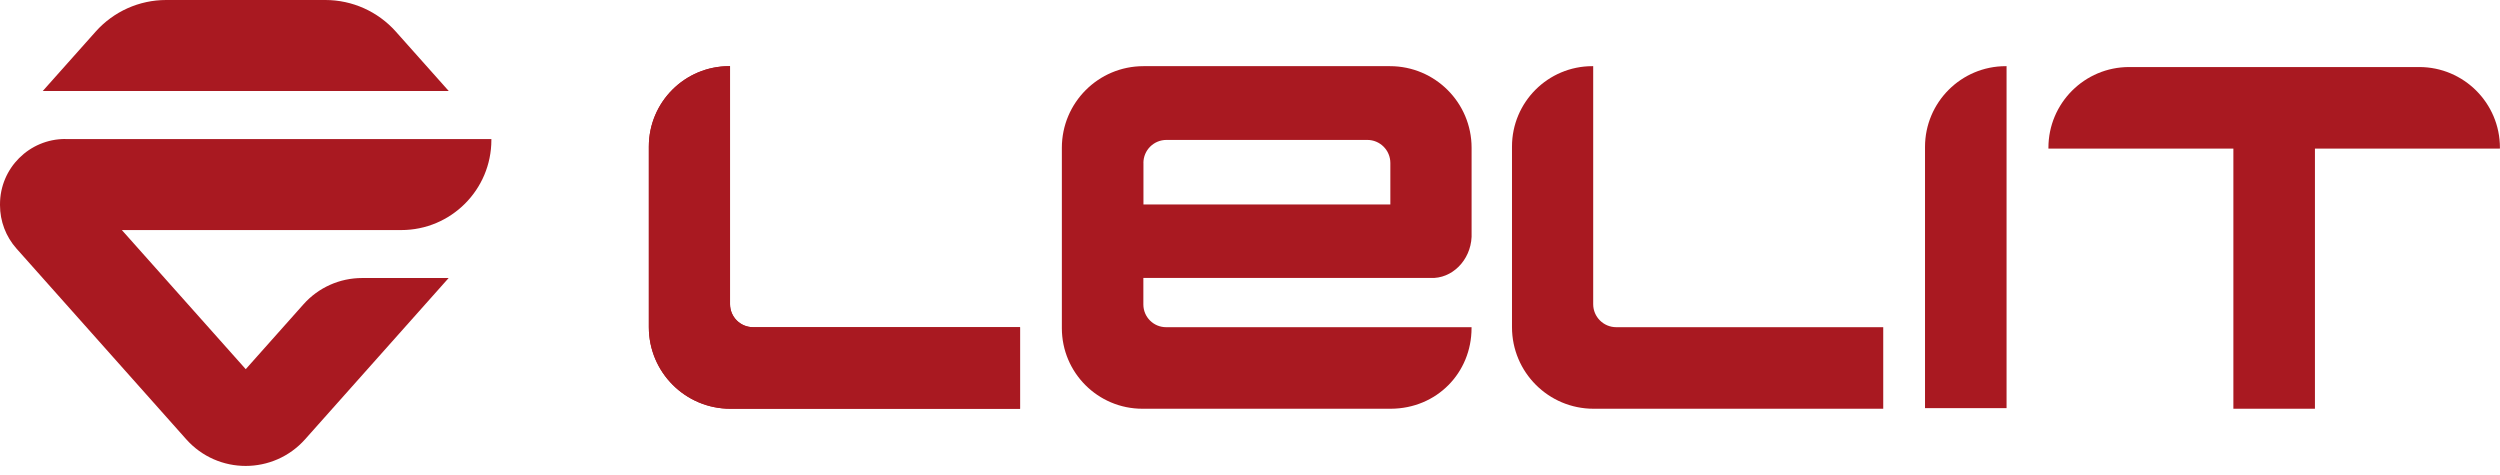
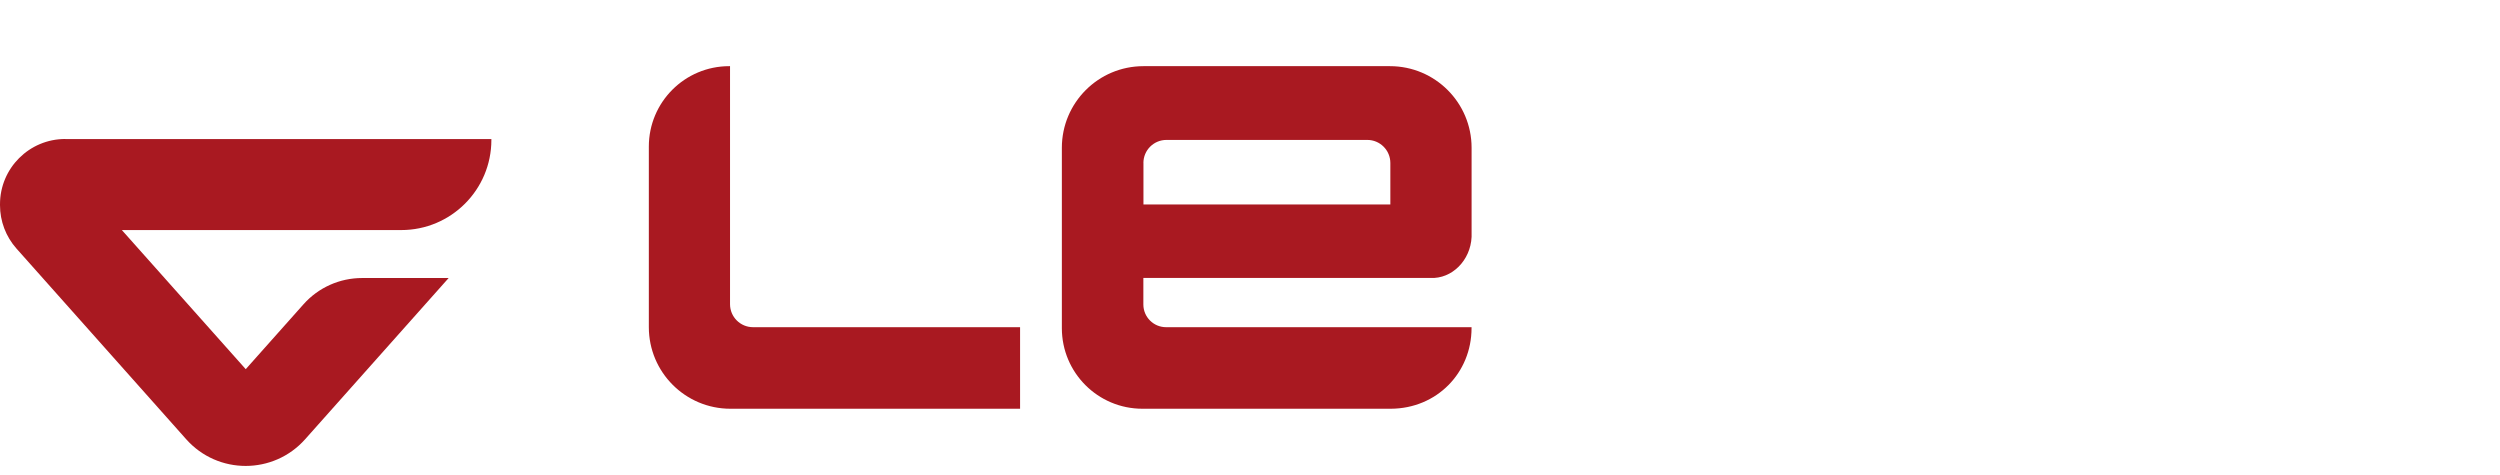
<svg xmlns="http://www.w3.org/2000/svg" width="163" height="31" viewBox="0 0 163 31" fill="none">
  <path d="M4.256 9.062C1.905 9.062 0 10.967 0 13.319V13.377C0 14.421 0.382 15.429 1.076 16.208L12.048 28.535L12.142 28.641C14.208 30.96 17.832 30.957 19.896 28.638L19.993 28.529L29.252 18.127H23.608C22.147 18.127 20.754 18.75 19.784 19.844L16.022 24.07L7.945 15H26.162C29.407 15 32.038 12.369 32.038 9.124V9.065H4.256V9.062Z" fill="#A91921" />
-   <path d="M25.805 2.057C24.638 0.75 22.968 0 21.216 0H10.829C9.077 0 7.408 0.75 6.241 2.057L2.787 5.934H29.258L25.805 2.057Z" fill="#A91921" />
  <path d="M47.598 19.834V4.314H47.545C44.65 4.314 42.304 6.66 42.304 9.555V21.333C42.304 24.269 44.685 26.65 47.621 26.65H66.509V21.333H49.099C48.268 21.333 47.598 20.66 47.598 19.834Z" fill="#A91921" />
-   <path d="M47.598 19.834V4.314H47.545C44.65 4.314 42.304 6.66 42.304 9.555V21.333C42.304 24.269 44.685 26.65 47.621 26.65H66.509V21.333H49.099C48.268 21.333 47.598 20.66 47.598 19.834Z" fill="#A91921" />
-   <path d="M103.876 19.834V4.314H103.823C100.928 4.314 98.582 6.66 98.582 9.555V21.333C98.582 24.269 100.963 26.65 103.899 26.65H122.787V21.333H105.378C104.549 21.333 103.876 20.66 103.876 19.834Z" fill="#A91921" />
  <path d="M95.948 15.443V9.635C95.948 6.695 93.564 4.314 90.628 4.314H74.553C71.616 4.314 69.233 6.695 69.233 9.635V21.397C69.233 24.299 71.584 26.65 74.485 26.65H90.68C93.676 26.638 95.945 24.31 95.945 21.386V21.333H76.028C75.211 21.333 74.547 20.671 74.547 19.851V18.123H93.264C94.666 18.191 95.88 16.98 95.948 15.443ZM74.55 10.625C74.55 9.796 75.223 9.123 76.052 9.123H84.564H89.149C89.978 9.123 90.651 9.796 90.651 10.625V13.332H84.564H74.553V10.625H74.55Z" fill="#A91921" />
-   <path d="M130.828 26.612H125.511V9.579C125.511 6.672 127.868 4.314 130.775 4.314H130.828V26.612Z" fill="#A91921" />
-   <path d="M162.996 9.635C162.996 6.728 160.639 4.371 157.732 4.371H138.821C135.914 4.371 133.557 6.728 133.557 9.635V9.688H145.616V26.651H150.934V9.688H162.993V9.635H162.996Z" fill="#A91921" />
</svg>